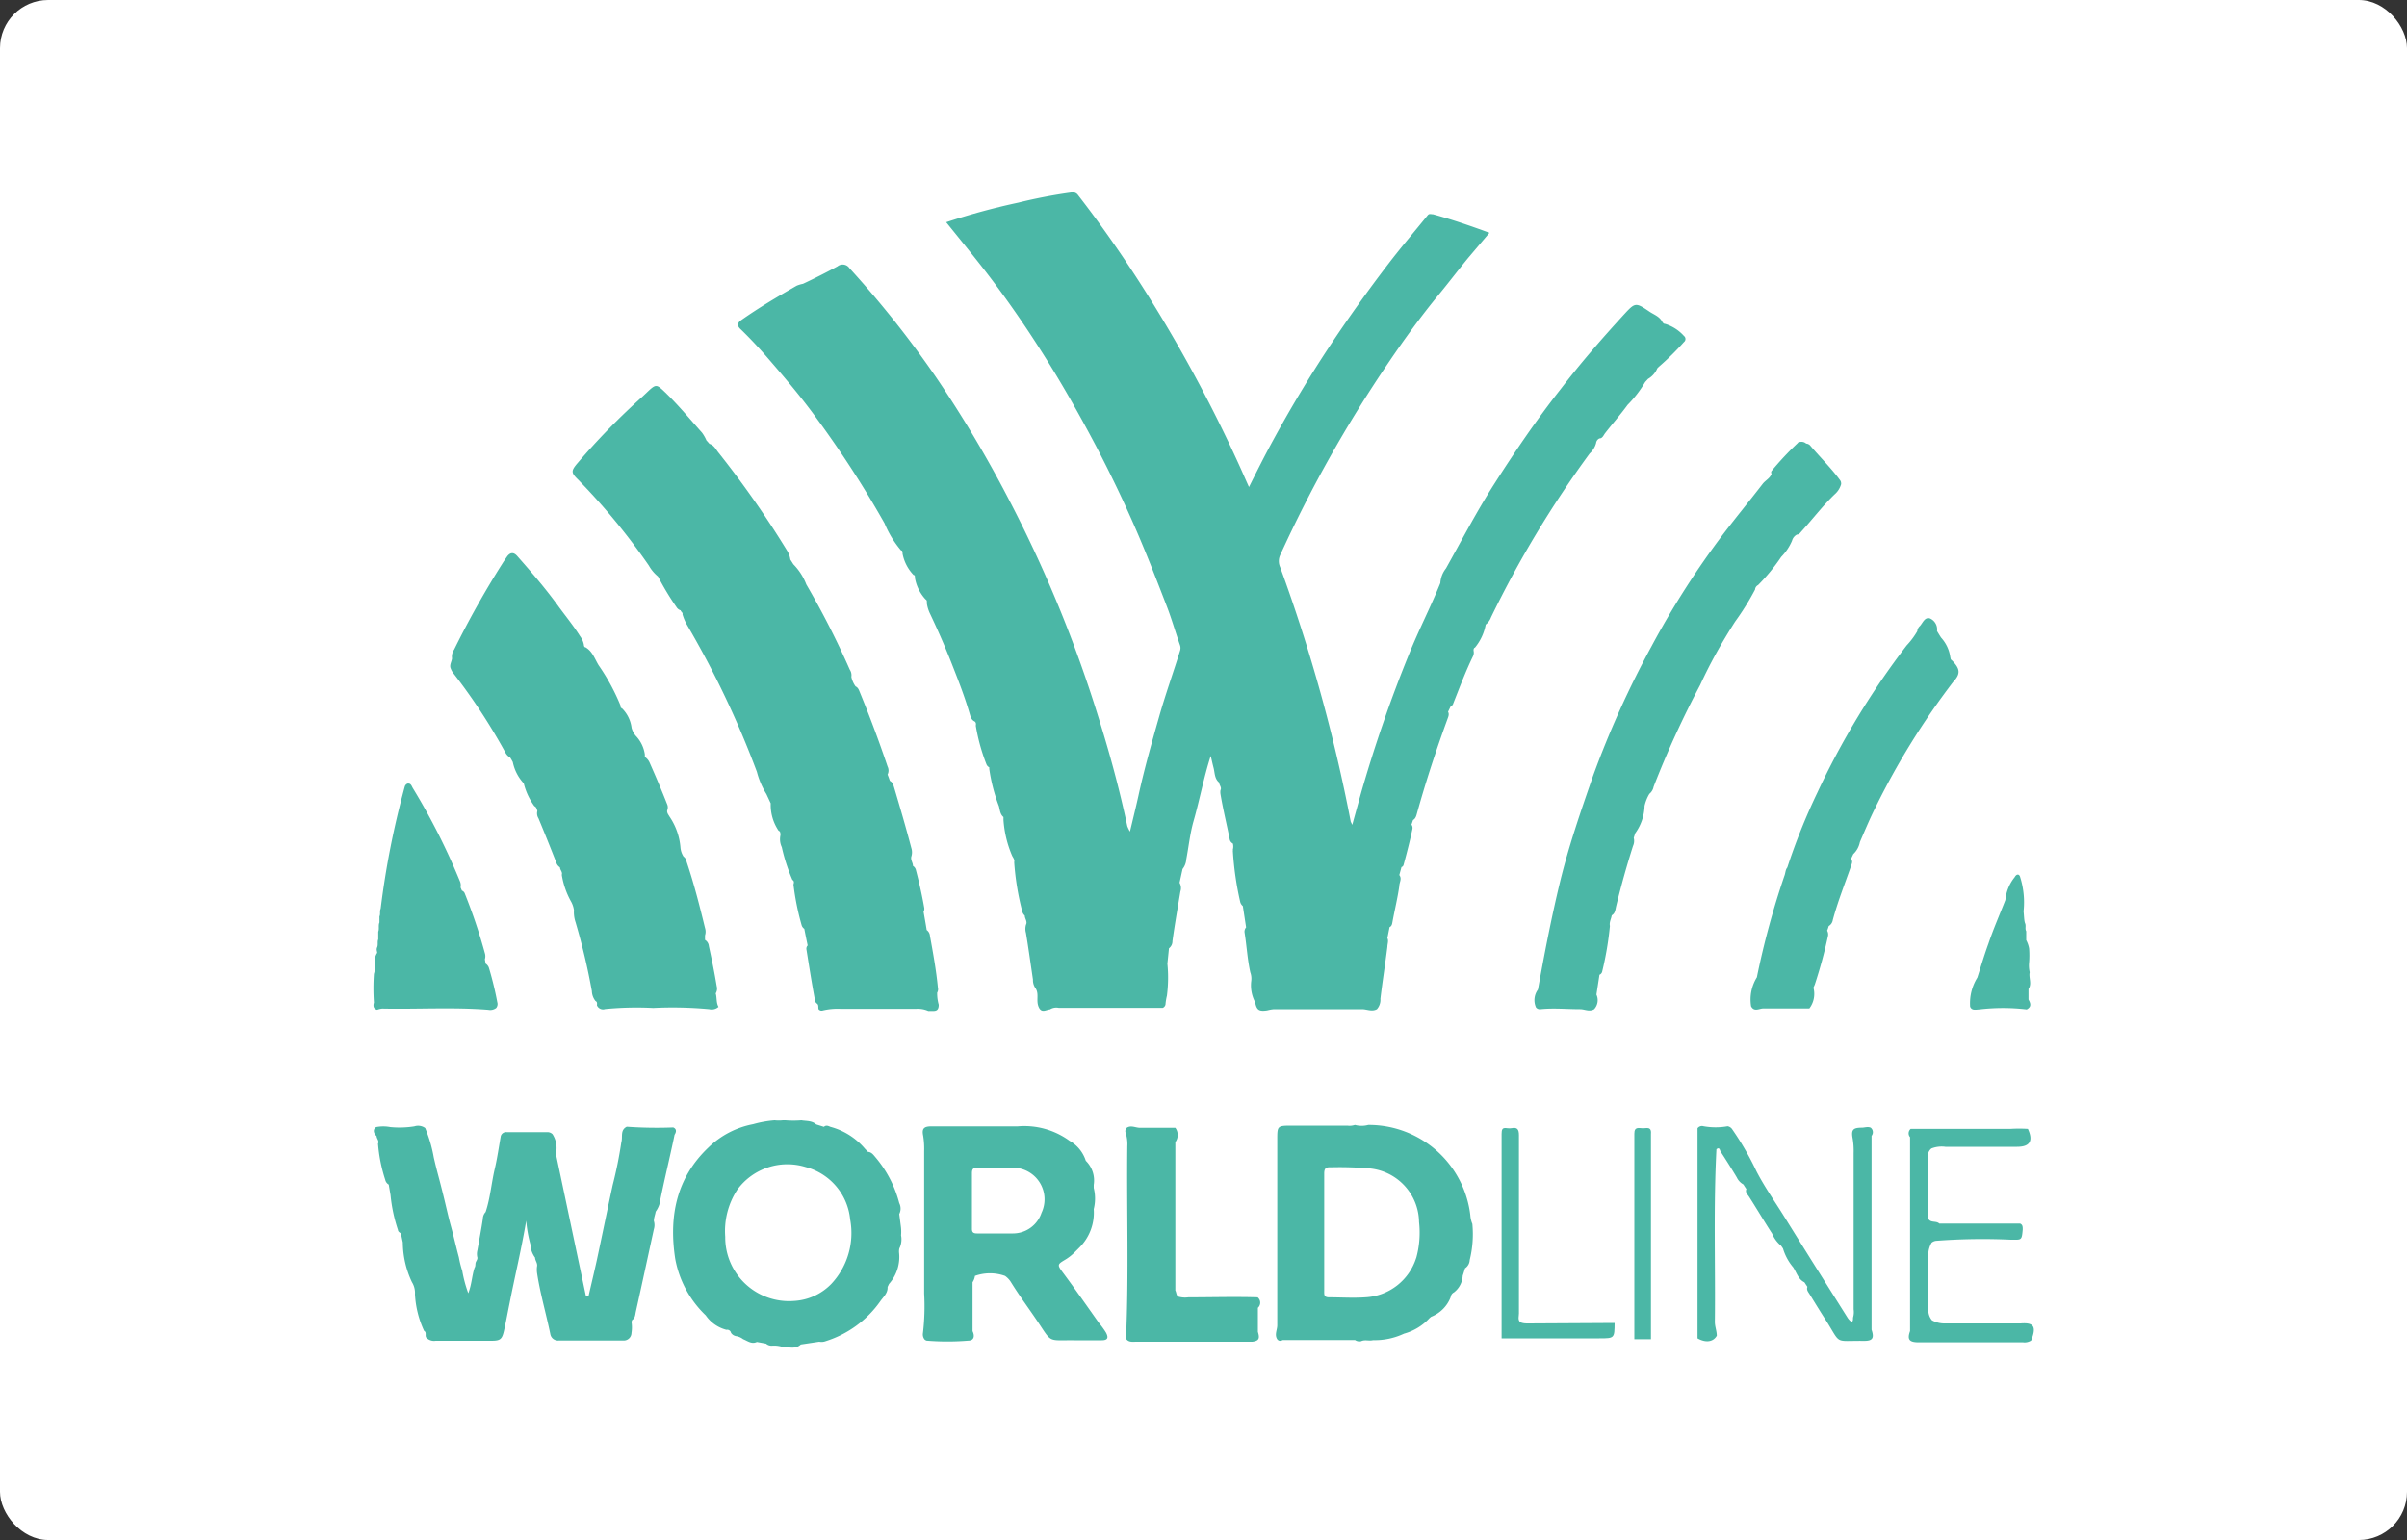
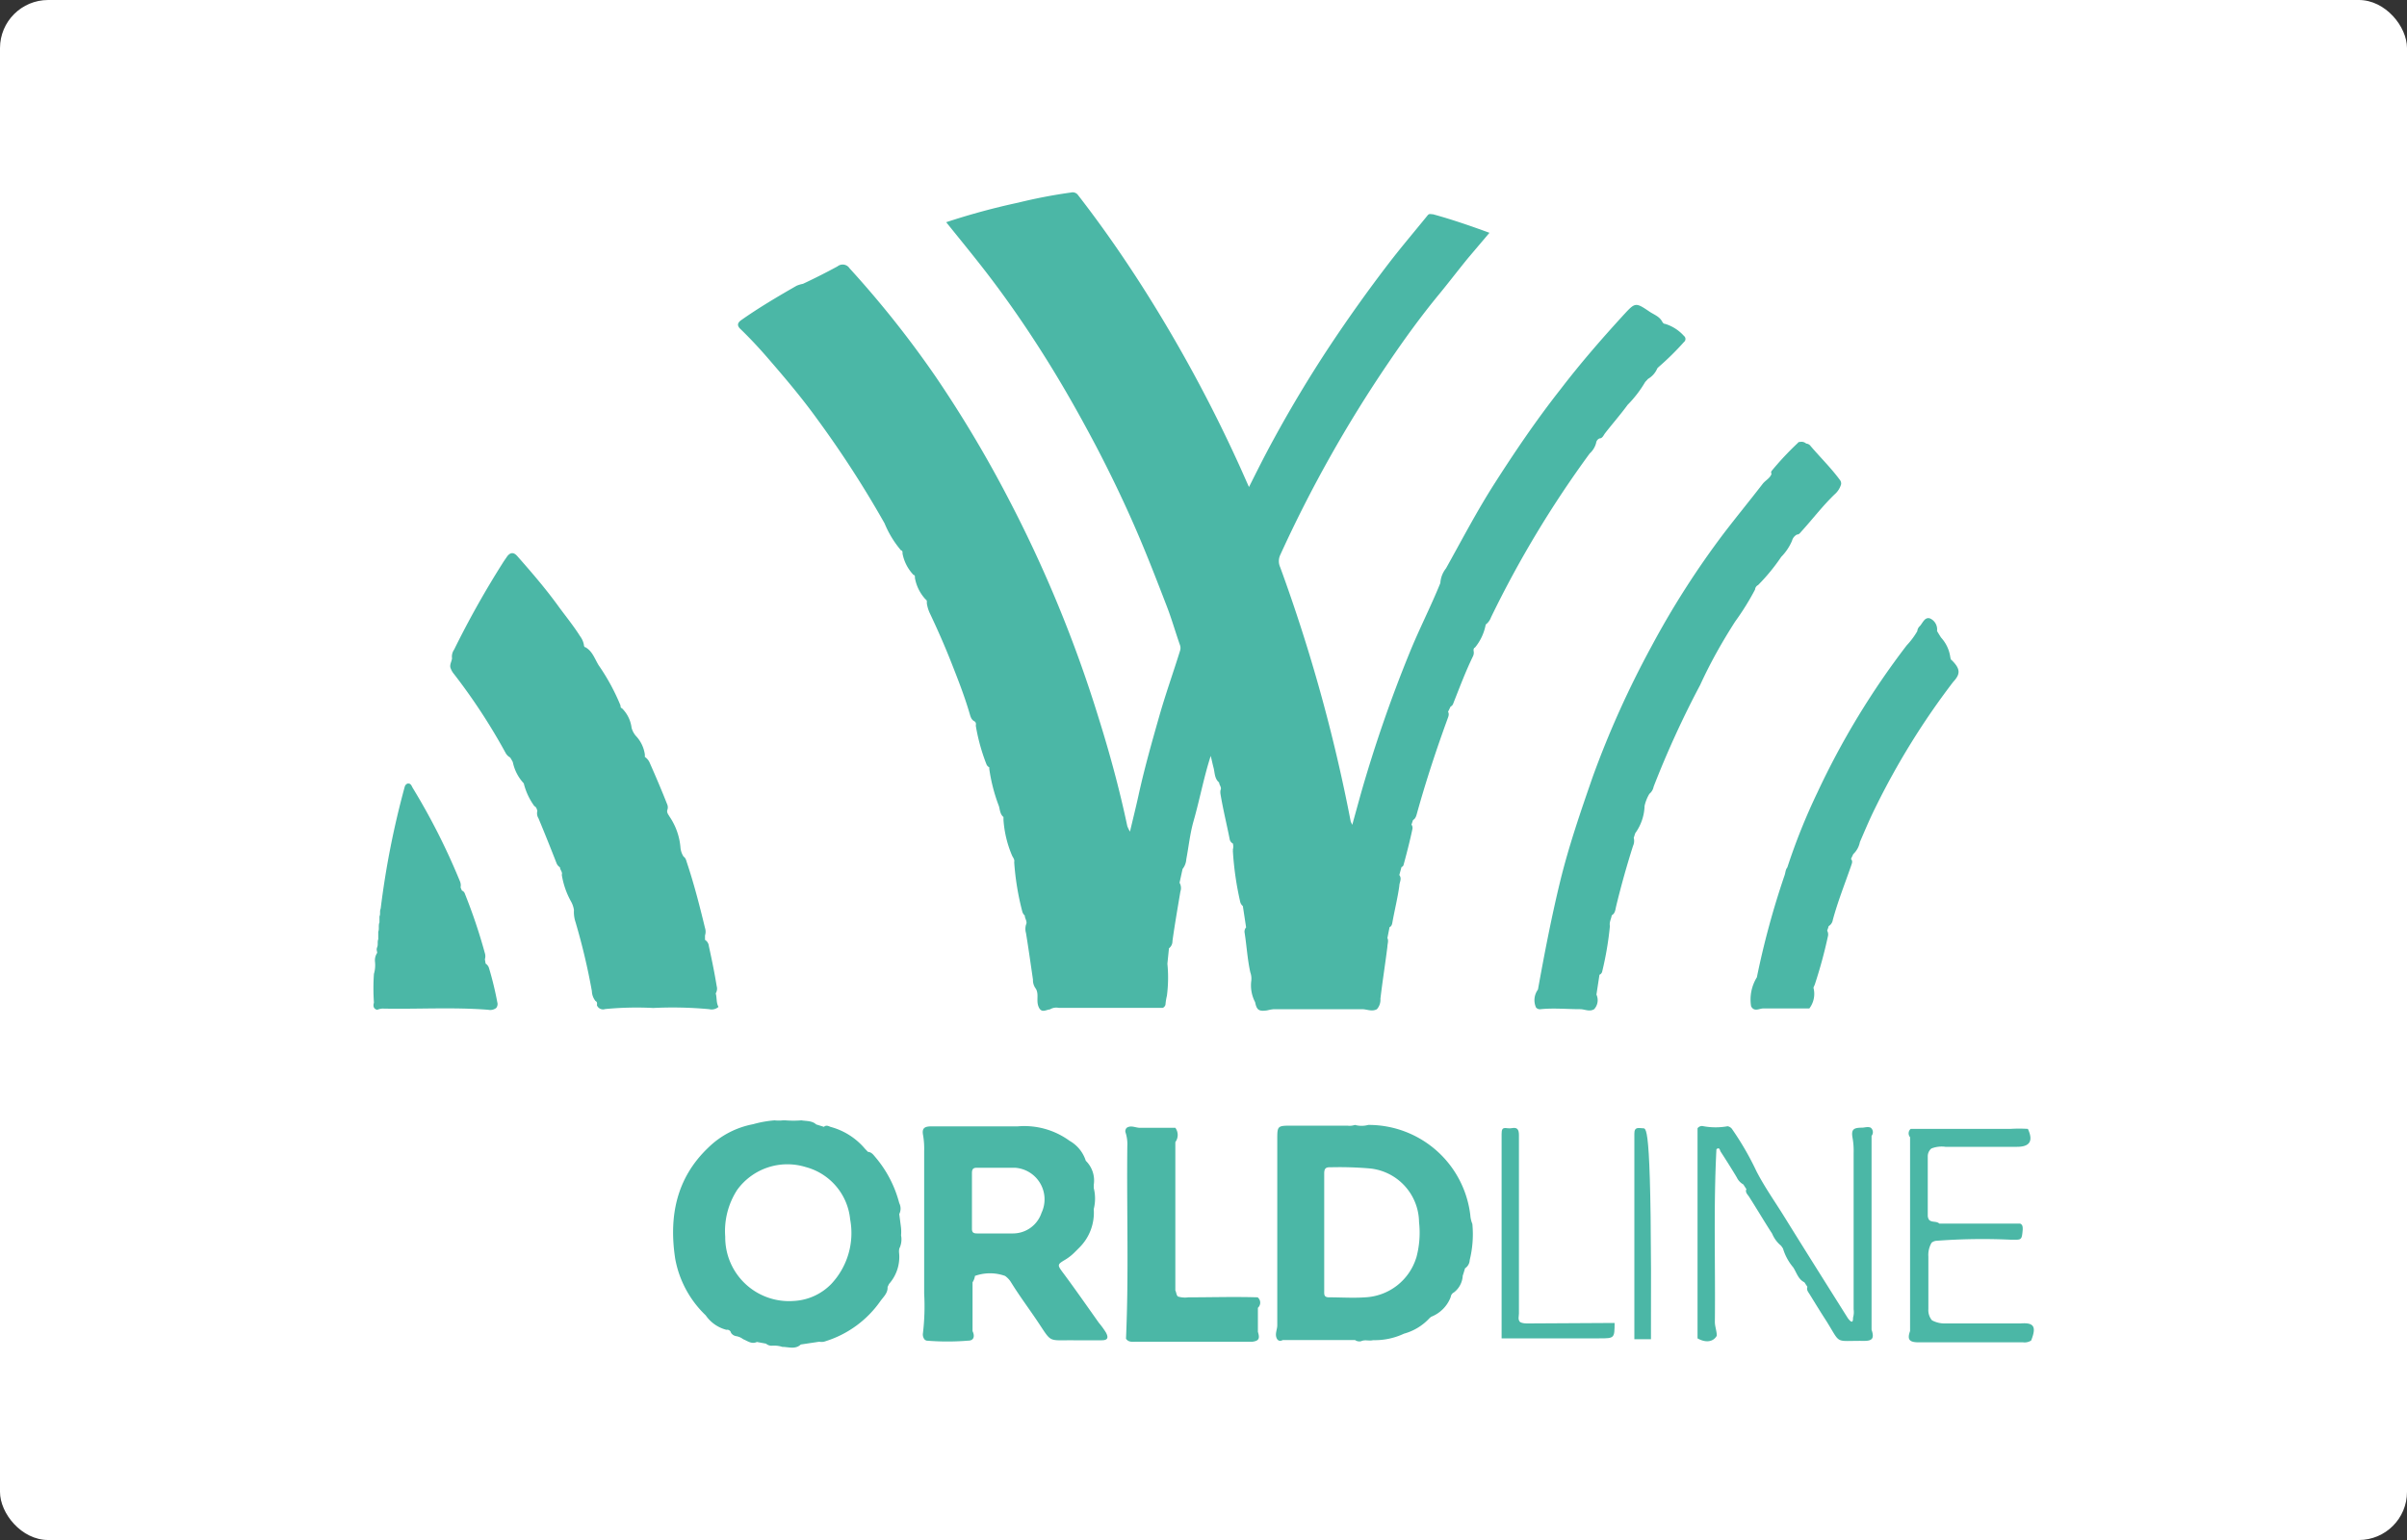
<svg xmlns="http://www.w3.org/2000/svg" viewBox="0 0 200 128">
  <rect x="0" y="0" width="200" height="128" fill="#333333" stroke="none" />
  <defs>
    <style>.cls-1{fill:#fff;}.cls-2{fill:#4bb7a6;}.cls-3{clip-path:url(#clip-path);}.cls-4{clip-path:url(#clip-path-2);}.cls-5{clip-path:url(#clip-path-3);}.cls-6{clip-path:url(#clip-path-4);}.cls-7{clip-path:url(#clip-path-5);}.cls-8{clip-path:url(#clip-path-6);}.cls-9{clip-path:url(#clip-path-7);}</style>
    <clipPath id="clip-path">
      <path class="cls-1" d="M981.64,984.73a2,2,0,0,1-2-2V974h-.72c-4.52,0-6.2.74-6.2,4.86v25.47a7.25,7.25,0,0,1-1,4c-1.24,1.9-3.67,2.76-7.56,2.77s-6.34-.87-7.56-2.76a7.23,7.23,0,0,1-1-4V978.88c0-4.12-1.68-4.86-6.2-4.86h-1.42c-4.52,0-6.2.74-6.2,4.86v25.48a19,19,0,0,0,2.71,10.36c3.45,5.42,10.13,8.31,19.63,8.31h.07c9.5,0,16.18-2.89,19.63-8.31a19,19,0,0,0,2.71-10.36V984.74h-4.92" />
    </clipPath>
    <clipPath id="clip-path-2">
      <path class="cls-1" d="M1002.53,970.66H995.1a1.47,1.47,0,0,1-1.47-1.47v-7.52a1.47,1.47,0,0,1,1.47-1.47h7.43a1.47,1.47,0,0,1,1.47,1.47v7.52a1.47,1.47,0,0,1-1.47,1.47" />
    </clipPath>
    <clipPath id="clip-path-3">
      <path class="cls-1" d="M992.63,960.19h-5a1,1,0,0,1-1-1v-5.11a1,1,0,0,1,1-1h5a1,1,0,0,1,1,1v5.11a1,1,0,0,1-1,1" />
    </clipPath>
    <clipPath id="clip-path-4">
      <path class="cls-1" d="M864.85,989.51c0,6-1.55,9.33-9.69,9.33H842.62V983.23c0-2.16.81-3,3-3h9.57c6.14,0,9.69,1.51,9.69,9.24ZM855.16,974H844.35c-5.77,0-8.35,2.57-8.35,8.35v37.1c0,2.24.72,2.95,3,2.95h.73c2.24,0,3-.72,3-2.95V1005h12.53c11.13,0,16.32-4.92,16.32-15.51S866.29,974,855.16,974Z" />
    </clipPath>
    <clipPath id="clip-path-5">
      <path class="cls-1" d="M894.79,1005.73v5.09c0,4.14-1.54,6.54-9.4,6.54-5.19,0-7.71-1.87-7.71-5.74,0-4.24,2.52-5.88,9-5.88Zm-9.4-21.08a38.87,38.87,0,0,0-8,.74c-1.81.39-2.56.89-2.56,2.94v.58a3.21,3.21,0,0,0,.38,1.75,1.57,1.57,0,0,0,1.42.69,4.73,4.73,0,0,0,1.12-.16,38.27,38.27,0,0,1,7.92-.79c6.46,0,9.1,1.79,9.1,6.18v3.92h-8.15c-10.48,0-15.36,3.54-15.36,11.13,0,7.36,5,11.42,14.19,11.42,10.88,0,15.73-3.71,15.73-12V996.58c0-8-5.17-11.93-15.8-11.93Z" />
    </clipPath>
    <clipPath id="clip-path-6">
      <path class="cls-1" d="M937.05,986.38a2.72,2.72,0,0,0-2.21-.66h-.66a3,3,0,0,0-3.48,2.39c0,.12,0,.25,0,.37l-6.06,25.2c-.76,3.1-1.82,3.66-3.64,3.66-2.24,0-3.12-.53-4-3.67l-6.87-25.2a3.08,3.08,0,0,0-3.34-2.79l-.24,0h-.59a2.67,2.67,0,0,0-2.2.66,2.72,2.72,0,0,0-.07,2.33l6.94,25.41c1.3,4.87,2.84,8.89,8.62,8.89a9,9,0,0,0,2.91-.43c-1.75,5.52-3.54,7.95-8.8,8.49-1.06.09-1.76.24-2.14.76a2.51,2.51,0,0,0-.17,2l.15.65c.31,1.51.84,2.44,2.54,2.44l.57,0c7.84-.52,12.06-4.74,14.52-14.6l8.4-33.6a2.71,2.71,0,0,0-.14-2.31" />
    </clipPath>
    <clipPath id="clip-path-7">
      <path class="cls-1" d="M991.65,969.48h-10a2,2,0,0,0-2,2v1.4h.7c4.52,0,6.2.75,6.2,4.86v5.85h5.08a2,2,0,0,0,2-2V971.46a2,2,0,0,0-2-2" />
    </clipPath>
  </defs>
  <g id="BG">
    <rect class="cls-1" width="200" height="128" rx="4" />
  </g>
  <g id="LOGOS">
    <path class="cls-2" d="M132.62,36.83a.49.49,0,0,1,.28-.39c.24,0,.33-.24.45-.41.62-.8,1.29-1.56,1.89-2.38a9.61,9.61,0,0,0,1.46-1.9l.24-.26a1.83,1.83,0,0,0,.77-.88l.11-.11a22.8,22.8,0,0,0,2.1-2.07.32.32,0,0,0,0-.51,3.46,3.46,0,0,0-1.56-1c-.14,0-.2-.11-.26-.21-.22-.4-.64-.55-1-.78-1.21-.82-1.22-.81-2.19.24-1.83,2-3.57,4-5.24,6.18-2,2.54-3.79,5.18-5.52,7.89-1.45,2.27-2.7,4.67-4,7a2.17,2.17,0,0,0-.47,1.22c-.81,2-1.77,3.85-2.57,5.83a113.55,113.55,0,0,0-4.06,11.77l-.69,2.5c-.08-.19-.12-.24-.13-.29a136.69,136.69,0,0,0-5.86-21.13,1.21,1.21,0,0,1,0-1,108.21,108.21,0,0,1,9-16c1.32-1.95,2.71-3.87,4.22-5.7.82-1,1.58-2,2.4-3l1.77-2.09c-1.58-.58-3.12-1.11-4.69-1.54-.18,0-.31-.08-.44.08-1.1,1.36-2.24,2.69-3.3,4.08q-2.56,3.35-4.88,6.85-2.5,3.79-4.67,7.78c-.69,1.26-1.33,2.54-2,3.88-.31-.68-.57-1.29-.85-1.9a120.28,120.28,0,0,0-8-14.74c-1.68-2.63-3.47-5.2-5.39-7.67A.55.55,0,0,0,89,16a42.84,42.84,0,0,0-4.38.84,57.68,57.68,0,0,0-6,1.63c1.11,1.38,2.21,2.72,3.27,4.09,1.69,2.19,3.27,4.47,4.75,6.81,1.58,2.49,3,5,4.4,7.65,1.22,2.33,2.36,4.7,3.4,7.11.89,2.06,1.7,4.16,2.51,6.26.41,1.06.72,2.16,1.1,3.24a.72.72,0,0,1,0,.46c-.56,1.81-1.2,3.59-1.72,5.42-.63,2.21-1.26,4.43-1.75,6.69-.21.94-.44,1.87-.69,2.92a3.41,3.41,0,0,1-.22-.45c-.65-3.07-1.47-6.09-2.41-9.08a107.78,107.78,0,0,0-7.45-18.11A100,100,0,0,0,77.74,31.3a84.09,84.09,0,0,0-7.15-9,.68.68,0,0,0-1-.16c-.94.51-1.91,1-2.87,1.45a2.67,2.67,0,0,0-.53.16c-1.57.9-3.13,1.82-4.62,2.87-.34.25-.32.49,0,.77.77.75,1.5,1.53,2.2,2.34,1.42,1.64,2.83,3.3,4.1,5.06a86.81,86.81,0,0,1,5.63,8.71,8.38,8.38,0,0,0,1.37,2.25c.12,0,.13.14.12.25a3.5,3.5,0,0,0,.92,1.79c.11,0,.12.13.11.23a3.49,3.49,0,0,0,.89,1.8c.16.09.08.25.11.38a3,3,0,0,0,.24.77c.65,1.37,1.26,2.76,1.81,4.16s1.06,2.7,1.47,4.09c.09.28.13.59.44.74.13.09.12.22.1.36a16,16,0,0,0,.88,3.19.49.49,0,0,0,.24.27v.13A14.24,14.24,0,0,0,83,67c.09.31.09.67.38.91v.24a9.14,9.14,0,0,0,.73,3c.09.16.21.31.16.51a22.25,22.25,0,0,0,.68,4.13.69.69,0,0,0,.2.31c0,.26.24.49.1.76a1.25,1.25,0,0,0,0,.69c.21,1.28.39,2.58.58,3.87a1.17,1.17,0,0,0,.24.76c.28.48,0,1,.24,1.53s.61.21.93.19a1,1,0,0,1,.73-.13h5.51c1,0,2.1,0,3.14,0a.4.4,0,0,0,.22-.27,4.75,4.75,0,0,1,.12-.74A11.63,11.63,0,0,0,97,80.1l.13-1.28a.73.73,0,0,0,.29-.6c.19-1.38.43-2.74.66-4.12a.89.89,0,0,0-.07-.73l.25-1.14a1.45,1.45,0,0,0,.31-.81c.2-1.06.31-2.14.6-3.16.52-1.82.86-3.68,1.43-5.43.07.27.14.62.24,1s.07.9.46,1.21c0,.22.24.4.11.64a1.08,1.08,0,0,0,0,.31c.21,1.27.52,2.52.77,3.78a.5.5,0,0,0,.26.34.94.94,0,0,1,0,.5.22.22,0,0,1,0,.11,25.83,25.83,0,0,0,.62,4.28.66.66,0,0,0,.21.31l.27,1.77a.54.54,0,0,0-.12.47c.17,1.09.23,2.19.47,3.27a1.52,1.52,0,0,1,.08.7,3,3,0,0,0,.32,1.78h0c.13.65.31.78,1,.68a3.45,3.45,0,0,1,.56-.1h7.32c.41,0,.82.23,1.24,0a1.17,1.17,0,0,0,.29-.87c.17-1.44.4-2.88.58-4.32,0-.24.12-.49,0-.72l.18-.91c.18-.08.21-.25.24-.42.18-1,.43-2,.57-3,0-.3.24-.6,0-.91l.18-.66a.26.26,0,0,0,.17-.17c.27-1,.53-2,.74-3a.46.46,0,0,0-.08-.36l.13-.38c.24-.14.28-.4.35-.64.73-2.62,1.58-5.2,2.51-7.75.07-.2.17-.4.05-.61l.21-.43a.43.43,0,0,0,.23-.28c.52-1.31,1-2.6,1.62-3.88a.7.7,0,0,0,.06-.49c0-.1,0-.21.12-.26a4.21,4.21,0,0,0,.89-1.91h0a1.31,1.31,0,0,0,.44-.6,87.9,87.9,0,0,1,8.2-13.62A1.78,1.78,0,0,0,132.62,36.83Z" />
-     <path class="cls-2" d="M78,83.51a3.46,3.46,0,0,1-.13-1,.58.58,0,0,0,.06-.43c-.14-1.44-.4-2.87-.66-4.3A.65.65,0,0,0,77,77.3c-.08-.51-.17-1-.26-1.52a.48.48,0,0,0,.06-.31c-.19-1.08-.43-2.15-.71-3.21a.55.55,0,0,0-.23-.29c0-.26-.2-.48-.14-.76a1.17,1.17,0,0,0,0-.74c-.44-1.68-.93-3.35-1.42-5-.07-.22-.12-.45-.36-.57-.06-.18-.12-.35-.19-.52a.75.75,0,0,0,0-.67q-1.05-3.12-2.3-6.16c-.08-.19-.14-.4-.36-.5a2.08,2.08,0,0,1-.35-.79.84.84,0,0,0-.13-.6A70.42,70.42,0,0,0,67,48.58a4.89,4.89,0,0,0-1.08-1.68c-.08-.13-.16-.26-.25-.39a1.89,1.89,0,0,0-.28-.76,81.68,81.68,0,0,0-5.69-8.13c-.22-.27-.37-.62-.75-.73-.08-.09-.16-.19-.25-.28a3.21,3.21,0,0,0-.37-.65c-1.07-1.2-2.09-2.44-3.26-3.54-.49-.45-.61-.45-1.11,0l-.55.52a58.13,58.13,0,0,0-5.48,5.62c-.48.58-.47.74.08,1.28A54.71,54.71,0,0,1,53.91,47a3.26,3.26,0,0,0,.77.92h0a22.51,22.51,0,0,0,1.53,2.54.59.59,0,0,0,.35.27c0,.11.2.18.15.33a4.18,4.18,0,0,0,.34.82,78.34,78.34,0,0,1,5.84,12.27A6.71,6.71,0,0,0,63.68,66l.36.77a3.83,3.83,0,0,0,.65,2.27c.17.07.15.23.16.37a1.54,1.54,0,0,0,.11,1,15.15,15.15,0,0,0,.88,2.72c.17.1.13.24.09.39a21.53,21.53,0,0,0,.68,3.38.54.54,0,0,0,.22.3c.09.46.18.92.28,1.38a.39.39,0,0,0-.1.35c.23,1.43.45,2.85.72,4.27,0,.08.08.14.13.2.2.12.1.33.16.49a.32.32,0,0,0,.33.1,5.35,5.35,0,0,1,1.49-.14h6.3a2.16,2.16,0,0,1,1,.18C77.57,84,78,84.17,78,83.51Z" />
    <path class="cls-2" d="M37.42,55.47a1.55,1.55,0,0,0,.3.55A49.41,49.41,0,0,1,42,62.56a.94.94,0,0,0,.39.4c.08.12.15.25.22.38a3.67,3.67,0,0,0,.91,1.77h0A5.4,5.4,0,0,0,44.4,67c.17.08.2.24.25.4a.77.77,0,0,0,.09.61c.51,1.22,1,2.45,1.49,3.7a.71.71,0,0,0,.3.38c0,.22.23.38.15.62a6.73,6.73,0,0,0,.74,2.17,2.1,2.1,0,0,1,.27.76,2.67,2.67,0,0,0,.13,1,53.77,53.77,0,0,1,1.36,5.74,1.38,1.38,0,0,0,.3.82c.16.08.13.22.12.36a.55.55,0,0,0,.68.31,27.13,27.13,0,0,1,4-.09,32.83,32.83,0,0,1,4.65.1.85.85,0,0,0,.77-.19c-.2-.35-.12-.76-.23-1.12a.77.77,0,0,0,.08-.61c-.18-1.11-.41-2.22-.65-3.32a.67.67,0,0,0-.32-.52c0-.12,0-.25,0-.37a1,1,0,0,0,0-.62c-.44-1.81-.9-3.62-1.49-5.39-.07-.2-.1-.42-.29-.54a1.64,1.64,0,0,1-.26-.77,5.34,5.34,0,0,0-.91-2.56c-.09-.16-.23-.31-.19-.52a.64.64,0,0,0,0-.49c-.46-1.17-.95-2.32-1.46-3.47a1.1,1.1,0,0,0-.4-.48,1.55,1.55,0,0,0,0-.21,2.8,2.8,0,0,0-.75-1.54,1.76,1.76,0,0,1-.35-.66,2.76,2.76,0,0,0-.81-1.64c-.1,0-.11-.13-.11-.22a17.5,17.5,0,0,0-1.82-3.35c-.32-.52-.51-1.16-1.09-1.49-.11,0-.13-.14-.14-.24a1.69,1.69,0,0,0-.31-.68c-.54-.86-1.18-1.64-1.78-2.46-1.06-1.47-2.24-2.84-3.44-4.2-.29-.33-.56-.32-.82,0l-.29.42A77.22,77.22,0,0,0,37.73,54a1,1,0,0,0-.17.72C37.52,55,37.37,55.21,37.42,55.47Z" />
    <path class="cls-2" d="M144.17,51.67A21.85,21.85,0,0,0,145.83,49a.45.45,0,0,1,.25-.37A16,16,0,0,0,148,46.29a4.33,4.33,0,0,0,.9-1.34.82.82,0,0,1,.41-.52c.19,0,.28-.16.39-.28.91-1,1.75-2.11,2.74-3.06a1.75,1.75,0,0,0,.54-.84.28.28,0,0,0,0-.09.41.41,0,0,0-.08-.24c-.73-1-1.64-1.89-2.45-2.84a.49.49,0,0,0-.37-.21.58.58,0,0,0-.49-.14c-.07,0-.16,0-.22.1a25,25,0,0,0-2.17,2.32.21.21,0,0,0,0,.23c-.13.38-.51.54-.74.84-1.05,1.36-2.14,2.69-3.19,4.06a71.74,71.74,0,0,0-6.06,9.47,79,79,0,0,0-4.87,10.82c-1,2.88-2,5.78-2.72,8.75s-1.29,5.94-1.83,8.93a1.48,1.48,0,0,0-.16,1.49.42.42,0,0,0,.39.14c1.09-.11,2.18,0,3.27,0,.39,0,.78.24,1.17,0a1.1,1.1,0,0,0,.19-1.21c.08-.55.17-1.1.25-1.65a.38.38,0,0,0,.23-.28,26.88,26.88,0,0,0,.64-3.78c-.07-.31.11-.59.15-.88.3-.17.3-.49.37-.77q.62-2.55,1.4-5a1,1,0,0,0,.06-.67l.12-.38a4.09,4.09,0,0,0,.78-2.28,3.4,3.4,0,0,1,.4-1,1,1,0,0,0,.35-.59,79.65,79.65,0,0,1,3.87-8.46C142.12,55.07,143.1,53.34,144.17,51.67Z" />
-     <path class="cls-2" d="M55.94,93.71a35.55,35.55,0,0,1-3.86-.06c-.57.28-.32.85-.45,1.28a35.24,35.24,0,0,1-.72,3.57c-.45,2.07-.87,4.14-1.31,6.2-.22,1-.46,2-.69,3h-.23l-2.49-11.8a2.13,2.13,0,0,0-.28-1.63.6.6,0,0,0-.4-.17c-1.14,0-2.27,0-3.41,0a.46.46,0,0,0-.49.33c-.16.91-.29,1.82-.5,2.72-.28,1.19-.37,2.42-.76,3.59a.86.86,0,0,0-.23.57c-.13.87-.3,1.74-.45,2.6a1.23,1.23,0,0,0,0,.63c0,.16-.09.25-.14.38s0,.31-.1.46c-.22.66-.23,1.37-.52,2.11a10.57,10.57,0,0,1-.5-1.86,8.34,8.34,0,0,1-.28-1.12c-.24-.89-.44-1.8-.69-2.69-.14-.51-.25-1-.38-1.54q-.3-1.28-.63-2.52c-.14-.52-.26-1-.39-1.57a11.47,11.47,0,0,0-.71-2.43,1,1,0,0,0-.9-.14,7.87,7.87,0,0,1-2,.06,3.07,3.07,0,0,0-1.17,0,.36.36,0,0,0-.19.38.57.57,0,0,0,.22.36c0,.22.24.4.12.64a12.94,12.94,0,0,0,.6,3,.6.6,0,0,0,.29.4l.15.87a13.12,13.12,0,0,0,.62,2.91c0,.13.14.2.24.28l.16.75a7.85,7.85,0,0,0,.76,3.3,1.69,1.69,0,0,1,.25,1,8.26,8.26,0,0,0,.76,3.05c.26.14,0,.47.25.62a.87.87,0,0,0,.71.2c1.54,0,3.08,0,4.62,0,.76,0,.9-.12,1.07-.89s.29-1.44.44-2.17c.45-2.3,1-4.58,1.39-6.9v-.12s0,0,0,.06a10.58,10.58,0,0,0,.35,2,2,2,0,0,0,.39,1.11c0,.25.23.47.16.75a2.1,2.1,0,0,0,0,.5c.26,1.73.76,3.41,1.11,5.12a.65.65,0,0,0,.7.52c1.79,0,3.58,0,5.37,0a.64.64,0,0,0,.67-.63,2.91,2.91,0,0,0,0-.93l.06-.15c.25-.16.25-.43.3-.67.51-2.29,1-4.58,1.5-6.87a1.16,1.16,0,0,0,0-.69c0-.27.11-.51.15-.77a2.19,2.19,0,0,0,.31-.61c.38-1.93.86-3.85,1.26-5.78C56.17,94.13,56.27,93.85,55.94,93.71Z" />
    <path class="cls-2" d="M162.17,54.87c-.11-.06-.09-.17-.12-.26a3,3,0,0,0-.76-1.61c-.12-.18-.23-.37-.34-.55a1,1,0,0,0-.59-1.05c-.43-.13-.59.36-.83.63a.64.64,0,0,0-.22.43,6.36,6.36,0,0,1-.88,1.18A66,66,0,0,0,151,65.89a51.24,51.24,0,0,0-2.49,6.21c-.16.19-.15.44-.23.66a68.79,68.79,0,0,0-2.3,8.47,3.52,3.52,0,0,0-.48,2.41c.26.49.68.18,1,.18,1.28,0,2.56,0,3.84,0a2,2,0,0,0,.34-1.73l.11-.25a39.18,39.18,0,0,0,1.09-4,.65.65,0,0,0-.06-.49c.05-.12.09-.25.13-.38a.71.71,0,0,0,.34-.51c.41-1.52,1-3,1.51-4.47.06-.2.18-.39,0-.6l.19-.4a1.86,1.86,0,0,0,.55-1c.41-.95.81-1.91,1.27-2.83a62.4,62.4,0,0,1,6.48-10.48C162.93,56,162.88,55.58,162.17,54.87Z" />
    <path class="cls-2" d="M31.34,83.93a1.51,1.51,0,0,1,.42-.1c2.94.06,5.88-.13,8.81.1a.82.82,0,0,0,.66-.15.52.52,0,0,0,.09-.48,27.36,27.36,0,0,0-.68-2.81.69.69,0,0,0-.29-.4l-.06-.36a.85.85,0,0,0,0-.5,45.48,45.48,0,0,0-1.66-4.94.42.42,0,0,0-.25-.27l-.11-.26a.87.87,0,0,0-.07-.55,54.64,54.64,0,0,0-3.9-7.71c-.1-.16-.15-.42-.44-.37a.38.38,0,0,0-.23.26,71.43,71.43,0,0,0-2,10.14c-.1.2,0,.44-.1.64l0,.5c-.11.25,0,.53-.1.77l0,.63c-.09.21,0,.45-.09.66s0,.32,0,.47a1.11,1.11,0,0,0-.18.75,2.58,2.58,0,0,1-.09,1,17.19,17.19,0,0,0,0,2.38C31,83.57,31,83.85,31.34,83.93Z" />
    <path class="cls-2" d="M154.87,111.46Z" />
    <path class="cls-2" d="M155.44,93.73c-.25-.11-.5,0-.75,0-.72,0-.89.18-.75.9a6.05,6.05,0,0,1,.08,1.2v13a1.62,1.62,0,0,1-.05.69c0,.13,0,.3-.09.33s-.29-.2-.38-.35c-1.76-2.8-3.52-5.59-5.26-8.4-.77-1.24-1.62-2.44-2.29-3.74a24.15,24.15,0,0,0-2-3.47.59.59,0,0,0-.4-.28,5.61,5.61,0,0,1-2,0,.46.46,0,0,0-.5.17v17.46c.68.39,1.31.3,1.6-.22,0-.4-.17-.78-.16-1.19.05-4.77-.12-9.54.13-14.31.27-.21.28.09.35.2.46.71.91,1.42,1.34,2.14a1.31,1.31,0,0,0,.55.59c.08.13.16.26.25.38-.12.27.09.44.21.62.64,1,1.27,2.07,1.93,3.09a2.58,2.58,0,0,0,.74,1l.16.23a4.36,4.36,0,0,0,.85,1.57c.28.43.42,1,.93,1.24l.25.38c-.1.26.08.44.2.64.45.73.9,1.47,1.37,2.19,1.25,2,.64,1.63,3.1,1.66h.06c.7,0,.83-.25.6-.93,0-.85,0-1.69,0-2.53q0-6.8,0-13.58A.48.48,0,0,0,155.44,93.73Z" />
    <path class="cls-2" d="M167.89,110h-6.27a2.19,2.19,0,0,1-1.09-.26,1.31,1.31,0,0,1-.3-.93c0-1.46,0-2.91,0-4.37a2,2,0,0,1,.27-1.15.71.71,0,0,1,.4-.16,50.79,50.79,0,0,1,6.17-.09c.9,0,.92.09,1-.85,0-.21,0-.4-.22-.49l-6.71,0c-.24-.23-.62-.07-.85-.31a.66.66,0,0,1-.11-.36c0-1.63,0-3.27,0-4.91a.84.84,0,0,1,.3-.66,2.34,2.34,0,0,1,1.17-.14h5.94c1.08,0,1.37-.49.91-1.49a11.86,11.86,0,0,0-1.46,0c-2.76,0-5.52,0-8.28,0a.49.49,0,0,0-.05.69c0,.82,0,1.64,0,2.46q0,6.83,0,13.65c-.25.7-.08.94.72.94q4.34,0,8.67,0a1,1,0,0,0,.67-.15C169.23,110.26,169,109.91,167.89,110Z" />
-     <path class="cls-2" d="M164.46,83.9a16.75,16.75,0,0,1,3.94,0c.41-.21.33-.5.15-.82v-.88c.3-.45,0-.93.1-1.39a2.52,2.52,0,0,1-.05-.82,7.45,7.45,0,0,0,0-1.16,2.36,2.36,0,0,0-.24-.69l0-.74c-.12-.2,0-.44-.09-.65s-.09-.68-.13-1a7,7,0,0,0-.28-2.84c-.07-.29-.31-.29-.46,0a3.52,3.52,0,0,0-.77,1.89c-.47,1.21-1,2.41-1.41,3.63-.34.93-.62,1.88-.92,2.82a4.05,4.05,0,0,0-.6,2.42C163.83,84,164.14,83.92,164.46,83.9Z" />
    <path class="cls-2" d="M74.85,101.91l-.13-1a1,1,0,0,0,0-.91,9.65,9.65,0,0,0-2-3.84c-.16-.19-.31-.4-.6-.42l-.25-.26A5.65,5.65,0,0,0,69,93.66c-.17-.07-.35-.17-.54,0l-.64-.2c-.35-.32-.81-.27-1.23-.34a8.44,8.44,0,0,1-1.33,0h-.21a3.07,3.07,0,0,1-.68,0,9.08,9.08,0,0,0-1.79.32,7.23,7.23,0,0,0-3.71,1.93c-2.67,2.53-3.3,5.73-2.77,9.23a8.64,8.64,0,0,0,2.54,4.73,3,3,0,0,0,1.72,1.2.32.32,0,0,1,.38.25.64.64,0,0,0,.45.28,1.29,1.29,0,0,1,.56.25c.36.14.7.44,1.14.23l.76.14a.69.69,0,0,0,.5.17,2.28,2.28,0,0,1,.86.1c.52,0,1.07.23,1.53-.2l1.53-.23a1,1,0,0,0,.55-.05,8.75,8.75,0,0,0,4.55-3.35c.25-.34.61-.66.58-1.15l.12-.25a3.39,3.39,0,0,0,.83-2.65c0-.13,0-.28.07-.39a1.73,1.73,0,0,0,.1-1A3.4,3.4,0,0,0,74.85,101.91Zm-5.78,4.81a4.67,4.67,0,0,1-3.1,1.41,5.3,5.3,0,0,1-5.71-5.33,6.29,6.29,0,0,1,1-3.91A5.15,5.15,0,0,1,66.94,97a5,5,0,0,1,3.7,4.35A6.18,6.18,0,0,1,69.07,106.72Z" />
    <path class="cls-2" d="M122.17,101a8.5,8.5,0,0,0-8.48-7.5,2.09,2.09,0,0,1-1.11,0l0,0,0,0a1.36,1.36,0,0,1-.63.06h-4.56c-1.29,0-1.26,0-1.26,1.26,0,5.11,0,10.22,0,15.33,0,.39-.25.78,0,1.17.14.17.29.14.46.06h6a.64.64,0,0,0,.5.1c.33-.16.68,0,1-.09a5.71,5.71,0,0,0,2.57-.54,4.49,4.49,0,0,0,2.12-1.29l.13-.11a2.86,2.86,0,0,0,1.63-1.64.5.5,0,0,1,.27-.39,1.87,1.87,0,0,0,.73-1.39c.07-.2.13-.41.19-.61a.87.87,0,0,0,.39-.69,9,9,0,0,0,.22-3A2.31,2.31,0,0,1,122.17,101Zm-4.5,3.56a4.68,4.68,0,0,1-4.24,3.27c-1,.07-2,0-3,0-.44,0-.4-.26-.4-.54v-4.87c0-1.63,0-3.25,0-4.88,0-.42.13-.54.54-.52a30,30,0,0,1,3.28.1,4.54,4.54,0,0,1,4.06,4.46A7.89,7.89,0,0,1,117.67,104.58Z" />
    <path class="cls-2" d="M91.3,109.94c-1-1.41-2-2.85-3.06-4.27-.38-.52-.36-.59.19-.92a4.1,4.1,0,0,0,.9-.7l.34-.34a4.08,4.08,0,0,0,1.21-3.21,3.62,3.62,0,0,0,0-1.76v-.26a2.29,2.29,0,0,0-.66-2h0a2.93,2.93,0,0,0-1.35-1.66,6.38,6.38,0,0,0-4.31-1.2H77.4c-.63,0-.82.18-.69.79a6.67,6.67,0,0,1,.08,1.26c0,3.95,0,7.9,0,11.85a18.94,18.94,0,0,1-.1,3.28.67.67,0,0,0,.14.54.51.51,0,0,0,.16.09,21,21,0,0,0,3.46,0c.48,0,.56-.38.36-.79v-4.06a1.27,1.27,0,0,0,.2-.53,3.7,3.7,0,0,1,2.5,0,1.78,1.78,0,0,1,.51.55c.68,1.1,1.45,2.13,2.17,3.2,1.24,1.85.84,1.58,3,1.6.78,0,1.57,0,2.35,0,.5,0,.59-.21.35-.65A6.89,6.89,0,0,0,91.3,109.94Zm-4.76-9.13a2.5,2.5,0,0,1-2.36,1.71c-1,0-2,0-3,0-.34,0-.43-.12-.42-.44,0-.76,0-1.52,0-2.28s0-1.52,0-2.28c0-.37.11-.47.47-.46,1,0,2.07,0,3.1,0A2.63,2.63,0,0,1,86.54,100.81Z" />
    <path class="cls-2" d="M104.5,107.83c-1.92-.06-3.84,0-5.76,0a2,2,0,0,1-.87-.07c-.14-.14-.12-.34-.21-.5V94.93a1,1,0,0,0,0-1.19c-1,0-2,0-2.94,0-.37,0-.74-.24-1.1,0a.4.4,0,0,0-.11.35,3.12,3.12,0,0,1,.16,1.18c-.06,5.32.13,10.63-.11,16,.22.32.56.25.87.25h9.63c.53-.07.64-.25.46-.82v-2A.57.57,0,0,0,104.5,107.83Z" />
    <path class="cls-2" d="M126.31,109.89c-.21-.21-.1-.48-.1-.72,0-4.94,0-9.88,0-14.82,0-.49-.15-.67-.6-.58s-.85-.27-.84.47q0,8.52,0,17h8.1c1.28,0,1.28,0,1.29-1.28L127,110C126.76,110,126.52,110,126.31,109.89Z" />
-     <path class="cls-2" d="M136.52,93.78c-.32,0-.73-.18-.72.46,0,1.69,0,3.38,0,5.07q0,6,0,12h1.38c0-5.68,0-11.36,0-17C137.25,93.6,136.84,93.78,136.52,93.78Z" />
+     <path class="cls-2" d="M136.52,93.78c-.32,0-.73-.18-.72.46,0,1.69,0,3.38,0,5.07q0,6,0,12h1.38C137.25,93.6,136.84,93.78,136.52,93.78Z" />
    <g id="payulatam">
      <g id="Groupe_17195" data-name="Groupe 17195">
        <path class="cls-1" d="M981.64,984.73a2,2,0,0,1-2-2V974h-.72c-4.52,0-6.2.74-6.2,4.86v25.47a7.25,7.25,0,0,1-1,4c-1.24,1.9-3.67,2.76-7.56,2.77s-6.34-.87-7.56-2.76a7.23,7.23,0,0,1-1-4V978.88c0-4.12-1.68-4.86-6.2-4.86h-1.42c-4.52,0-6.2.74-6.2,4.86v25.48a19,19,0,0,0,2.71,10.36c3.45,5.42,10.13,8.31,19.63,8.31h.07c9.5,0,16.18-2.89,19.63-8.31a19,19,0,0,0,2.71-10.36V984.74h-4.92" />
        <g class="cls-3">
          <g id="Groupe_17149" data-name="Groupe 17149">
            <rect class="cls-1" x="-424.12" y="-2550.42" width="2688.69" height="3898.61" />
          </g>
        </g>
        <path class="cls-1" d="M1002.53,970.66H995.1a1.47,1.47,0,0,1-1.47-1.47v-7.52a1.47,1.47,0,0,1,1.47-1.47h7.43a1.47,1.47,0,0,1,1.47,1.47v7.52a1.47,1.47,0,0,1-1.47,1.47" />
        <g class="cls-4">
          <g id="Groupe_17151" data-name="Groupe 17151">
            <rect class="cls-1" x="-424.12" y="-2550.42" width="2688.69" height="3898.61" />
          </g>
        </g>
        <path class="cls-1" d="M992.63,960.19h-5a1,1,0,0,1-1-1v-5.11a1,1,0,0,1,1-1h5a1,1,0,0,1,1,1v5.11a1,1,0,0,1-1,1" />
        <g class="cls-5">
          <g id="Groupe_17153" data-name="Groupe 17153">
            <rect class="cls-1" x="-424.12" y="-2550.42" width="2688.69" height="3898.61" />
          </g>
        </g>
        <path class="cls-1" d="M864.85,989.51c0,6-1.55,9.33-9.69,9.33H842.62V983.23c0-2.16.81-3,3-3h9.57c6.14,0,9.69,1.51,9.69,9.24ZM855.16,974H844.35c-5.77,0-8.35,2.57-8.35,8.35v37.1c0,2.24.72,2.95,3,2.95h.73c2.24,0,3-.72,3-2.95V1005h12.53c11.13,0,16.32-4.92,16.32-15.51S866.29,974,855.16,974Z" />
        <g class="cls-6">
          <g id="Groupe_17155" data-name="Groupe 17155">
            <rect class="cls-1" x="-424.12" y="-2550.42" width="2688.69" height="3898.61" />
          </g>
        </g>
        <path class="cls-1" d="M894.79,1005.73v5.09c0,4.14-1.54,6.54-9.4,6.54-5.19,0-7.71-1.87-7.71-5.74,0-4.24,2.52-5.88,9-5.88Zm-9.4-21.08a38.87,38.87,0,0,0-8,.74c-1.81.39-2.56.89-2.56,2.94v.58a3.21,3.21,0,0,0,.38,1.75,1.57,1.57,0,0,0,1.42.69,4.73,4.73,0,0,0,1.12-.16,38.27,38.27,0,0,1,7.92-.79c6.46,0,9.1,1.79,9.1,6.18v3.92h-8.15c-10.48,0-15.36,3.54-15.36,11.13,0,7.36,5,11.42,14.19,11.42,10.88,0,15.73-3.71,15.73-12V996.58c0-8-5.17-11.93-15.8-11.93Z" />
        <g class="cls-7">
          <g id="Groupe_17157" data-name="Groupe 17157">
            <rect class="cls-1" x="-424.12" y="-2550.42" width="2688.69" height="3898.61" />
          </g>
        </g>
-         <path class="cls-1" d="M937.05,986.38a2.72,2.72,0,0,0-2.21-.66h-.66a3,3,0,0,0-3.48,2.39c0,.12,0,.25,0,.37l-6.06,25.2c-.76,3.1-1.82,3.66-3.64,3.66-2.24,0-3.12-.53-4-3.67l-6.87-25.2a3.08,3.08,0,0,0-3.34-2.79l-.24,0h-.59a2.67,2.67,0,0,0-2.2.66,2.72,2.72,0,0,0-.07,2.33l6.94,25.41c1.3,4.87,2.84,8.89,8.62,8.89a9,9,0,0,0,2.91-.43c-1.75,5.52-3.54,7.95-8.8,8.49-1.06.09-1.76.24-2.14.76a2.51,2.51,0,0,0-.17,2l.15.65c.31,1.51.84,2.44,2.54,2.44l.57,0c7.84-.52,12.06-4.74,14.52-14.6l8.4-33.6a2.71,2.71,0,0,0-.14-2.31" />
        <g class="cls-8">
          <g id="Groupe_17159" data-name="Groupe 17159">
            <rect class="cls-1" x="-424.12" y="-2550.42" width="2688.69" height="3898.61" />
          </g>
        </g>
        <path class="cls-1" d="M991.65,969.48h-10a2,2,0,0,0-2,2v1.4h.7c4.52,0,6.2.75,6.2,4.86v5.85h5.08a2,2,0,0,0,2-2V971.46a2,2,0,0,0-2-2" />
        <g class="cls-9">
          <g id="Groupe_17161" data-name="Groupe 17161">
            <rect class="cls-1" x="-424.12" y="-2550.42" width="2688.69" height="3898.61" />
          </g>
        </g>
      </g>
    </g>
  </g>
</svg>